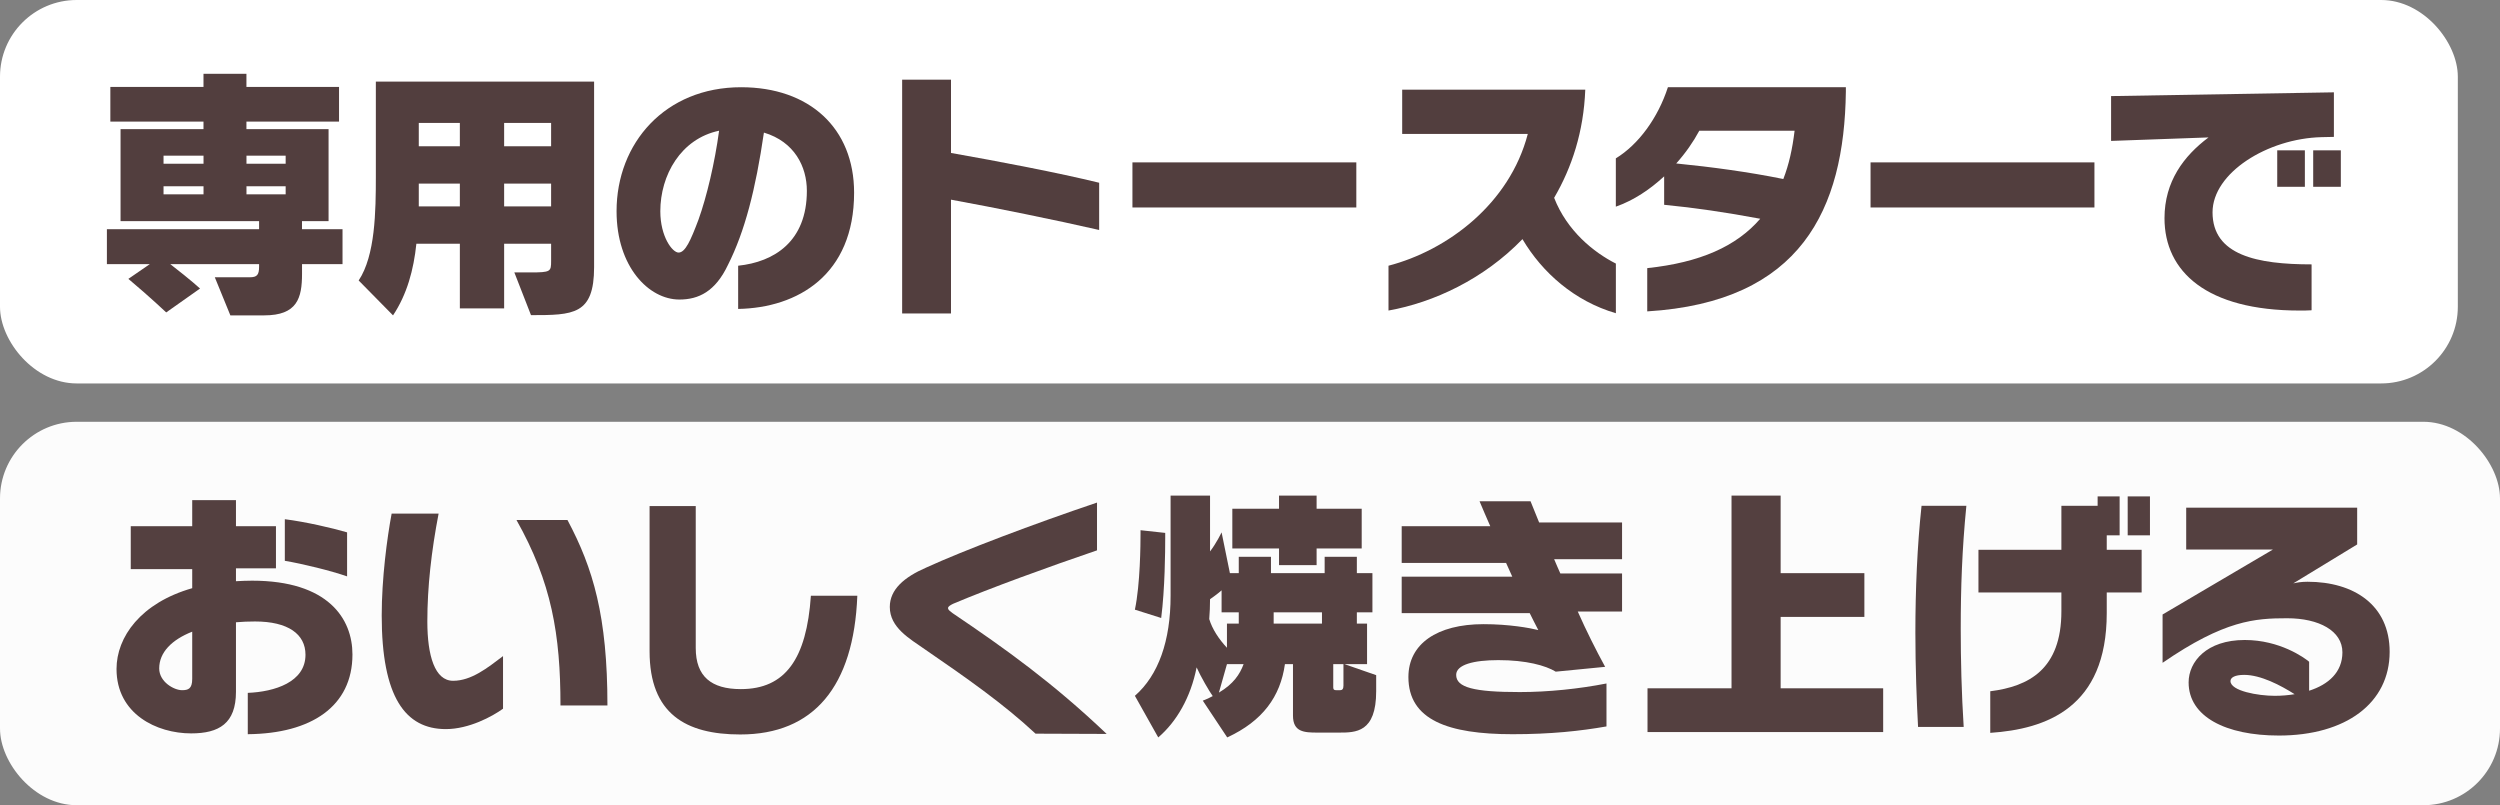
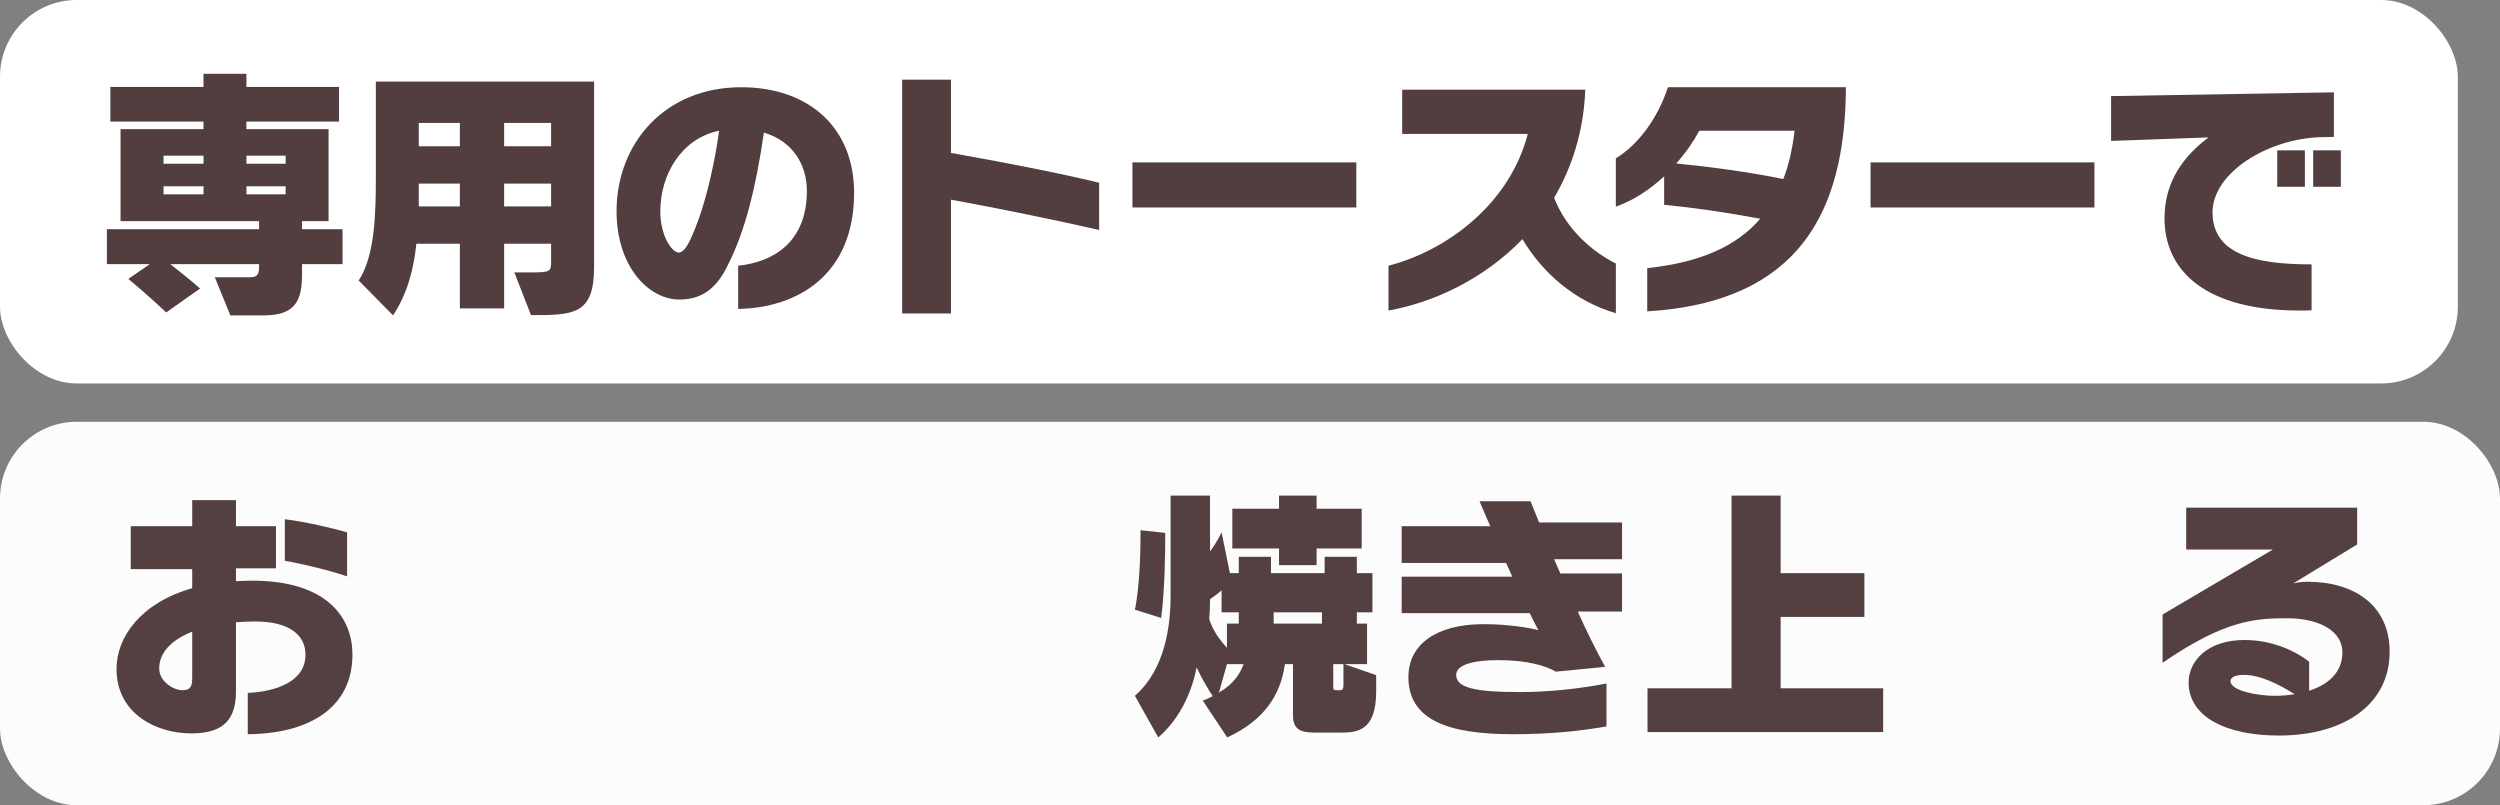
<svg xmlns="http://www.w3.org/2000/svg" id="_レイヤー_2" data-name="レイヤー 2" viewBox="0 0 652 210">
  <rect x="0" y="0" width="652" height="210" fill="#808080" stroke="none" />
  <defs>
    <style>
      .cls-1 {
        fill: #fff;
      }

      .cls-2 {
        fill: #523e3e;
      }

      .cls-3 {
        opacity: .97;
      }

      .cls-4 {
        isolation: isolate;
      }
    </style>
  </defs>
  <g id="BUNS">
    <g>
      <g id="_グループ_31129" data-name="グループ 31129">
        <rect id="_長方形_9051-2" data-name="長方形 9051-2" class="cls-1" x="0" width="641" height="100" rx="20" ry="20" />
        <g id="_専用のトースターで" data-name="専用のトースターで" class="cls-4">
          <g class="cls-4">
            <path class="cls-2" d="m78.77,68.88v2.52c0,6.37-1.26,10.85-9.87,10.85h-8.82l-4.06-9.94h9.17c1.82,0,2.38-.63,2.38-2.73v-.7h-23.17c5.6,4.34,7.77,6.37,7.77,6.37l-8.82,6.23s-4.2-3.99-9.87-8.75l5.6-3.85h-11.2v-9.1h39.69v-2.1H31.44v-24.01h21.63v-1.96h-24.29v-9.03h24.29v-3.43h11.2v3.43h24.15v9.03h-24.15v1.96h21.42v24.01h-6.93v2.1h10.57v9.1h-10.57Zm-25.69-28.28h-10.43v2.1h10.43v-2.1Zm0,7.98h-10.43v2.1h10.43v-2.1Zm21.42-7.98h-10.22v2.1h10.22v-2.1Zm0,7.98h-10.22v2.1h10.22v-2.1Z" />
            <path class="cls-2" d="m138.48,82.18l-4.34-11.13h4.13c5.39,0,5.46-.21,5.46-3.01v-4.48h-12.25v16.87h-11.55v-16.87h-11.34c-.7,6.79-2.45,13.23-6.09,18.69l-8.96-9.1c4.34-6.51,4.48-18.06,4.48-27.16v-24.71h56.92v48.38c0,12.46-5.39,12.53-16.45,12.53Zm-18.55-50.12h-10.71v6.09h10.71v-6.09Zm0,15.82h-10.71v5.95h10.71v-5.95Zm23.8-15.82h-12.25v6.09h12.25v-6.09Zm0,15.82h-12.25v5.95h12.25v-5.95Z" />
            <path class="cls-2" d="m192.51,80.57v-11.27c9.38-.98,17.92-6.3,17.92-19.53,0-6.3-3.22-12.81-11.2-15.19-2.17,14.84-4.97,25.76-9.38,34.51-3.29,6.93-7.63,9.03-12.67,9.03-7.98,0-16.38-8.54-16.38-23.03,0-17.78,12.67-32.34,32.48-32.34,17.78,0,29.47,10.64,29.47,27.51,0,21.42-14.7,30.03-30.24,30.31Zm-20.3-25.48c0,6.65,3.15,10.78,4.76,10.78,1.75,0,3.15-3.15,5.18-8.54,2.17-6.02,4.27-14.91,5.39-23.24-10.01,2.1-15.33,11.62-15.33,21Z" />
            <path class="cls-2" d="m248.02,52.08v29.68h-12.74V20.78h12.74v19.11c12.67,2.24,27.72,5.11,38.64,7.77v12.32c-11.27-2.59-27.16-5.81-38.64-7.91Z" />
            <path class="cls-2" d="m295.34,54.11v-11.76h58.39v11.76h-58.39Z" />
            <path class="cls-2" d="m397.05,62.37c-10.08,10.43-23.17,16.52-34.93,18.62v-11.69c15.33-3.99,31.57-16.1,36.33-34.37h-32.76v-11.55h47.75c-.42,10.99-3.5,20.3-8.12,28.21,3.36,8.61,10.29,14.21,16.1,17.15v12.95c-10.78-3.15-19.18-10.57-24.36-19.32Z" />
            <path class="cls-2" d="m429.6,81.2v-11.27c13.79-1.47,23.24-5.67,29.47-12.88-9.03-1.68-17.08-2.87-25.06-3.64v-7.42c-3.64,3.36-7.84,6.23-12.6,7.91v-12.6c5.95-3.64,10.99-10.57,13.58-18.55h46.41v1.19c-.42,30.59-11.62,54.82-51.8,57.27Zm13.58-47.11c-1.54,2.87-3.57,5.81-6.02,8.54,9.17.91,19.04,2.24,27.93,4.06,1.47-3.78,2.38-7.91,2.94-12.6h-24.85Z" />
            <path class="cls-2" d="m487.84,54.11v-11.76h58.39v11.76h-58.39Z" />
            <path class="cls-2" d="m605.45,35.77c-14.07.35-28.42,9.31-28.42,19.6,0,11.2,11.62,13.58,25.83,13.58v11.97c-1.05.07-2.1.07-3.15.07-24.22,0-35.21-10.15-35.21-24.08,0-9.59,5.04-16.24,11.48-21.07l-25.41.91v-11.69l58.11-.98v11.62l-3.22.07Zm-11.55,12.95v-9.52h7.21v9.52h-7.21Zm9.38,0v-9.52h7.21v9.52h-7.21Z" />
          </g>
        </g>
      </g>
      <g id="_グループ_31128" data-name="グループ 31128" class="cls-3">
        <rect id="_長方形_9051" data-name="長方形 9051" class="cls-1" x="0" y="110" width="652" height="100" rx="20" ry="20" />
        <g id="_おいしく焼き上げる" data-name="おいしく焼き上げる" class="cls-4">
          <g class="cls-4">
            <path class="cls-2" d="m64.62,191.48v-10.78c7-.28,15.05-2.8,15.05-9.94,0-5.39-4.55-8.68-13.16-8.68-1.68,0-3.43.07-4.97.21v18.13c0,8.26-4.41,10.85-11.69,10.85-8.96,0-19.46-5.04-19.46-16.8,0-8.33,6.3-17.22,19.74-21.07v-4.97h-16.03v-11.2h16.03v-6.79h11.41v6.79h10.43v10.99h-10.43v3.36c1.4-.07,2.73-.14,4.2-.14,19.88,0,26.18,9.94,26.18,19.25,0,13.51-10.71,20.65-27.3,20.79Zm-14.49-26.74c-5.32,2.1-8.61,5.39-8.61,9.59,0,3.5,3.85,5.67,5.95,5.67,1.61,0,2.66-.35,2.66-2.94v-12.32Zm24.15-18.48v-10.85c5.46.7,12.18,2.24,16.24,3.43v11.48c-4.2-1.47-11.62-3.29-16.24-4.06Z" />
-             <path class="cls-2" d="m116.28,190.15c-10.57,0-16.73-8.33-16.73-29.61,0-9.73,1.4-20.23,2.59-26.6h12.25c-1.89,9.8-2.94,19.18-2.94,28.14s1.96,15.47,6.72,15.47,8.96-3.36,13.02-6.44v13.72c-2.8,2.03-8.89,5.32-14.91,5.32Zm29.89-6.16c0-18.48-2.31-32.13-11.48-48.38h13.3c6.72,12.6,10.43,25.13,10.43,48.38h-12.25Z" />
-             <path class="cls-2" d="m193.07,191.55c-14.21,0-23.66-5.39-23.66-21.7v-37.87h12.04v37.03c0,7.42,4.06,10.71,11.76,10.71,11.62,0,17.15-7.91,18.27-24.36h12.11c-.91,23.73-11.41,36.19-30.52,36.19Z" />
-             <path class="cls-2" d="m270.07,191.34c-8.33-7.77-18.13-14.63-28.84-21.98-3.99-2.8-9.17-5.67-9.17-11.06,0-4.55,3.71-7.77,9.52-10.29,9.8-4.48,27.93-11.34,44.52-16.94v12.46c-12.53,4.27-27.93,9.87-37.52,13.93-.7.35-1.33.7-1.33,1.12,0,.56.7.91,1.19,1.33,14,9.45,26.18,18.2,40.18,31.5l-18.55-.07Z" />
            <path class="cls-2" d="m349.18,191.06h-5.6c-3.43,0-6.37-.14-6.37-4.41v-13.44h-2.1c-1.19,8.47-5.81,14.84-15.05,19.11l-6.37-9.59c.98-.35,1.82-.77,2.59-1.19-.91-1.26-3.15-5.11-4.2-7.49-1.54,7.84-5.25,14.21-10.01,18.27l-6.09-10.85c6.16-5.39,9.31-14.35,9.31-26.04v-26.18h10.29v14.56c1.68-2.17,3.01-4.97,3.01-4.97l2.17,10.64h2.31v-4.27h8.4v4.27h14v-4.27h8.4v4.27h4.06v10.22h-4.06v2.94h2.66v10.57h-5.88l8.26,2.87v4.2c0,10.78-5.32,10.78-9.73,10.78Zm-46.34-29.89l-6.86-2.17c1.4-6.65,1.47-17.01,1.47-19.95v-.77l6.44.7v1.26c0,3.5-.07,13.3-1.05,20.93Zm20.23-1.47h-4.48v-5.74s-.98.91-3.01,2.31c0,1.82-.07,3.36-.21,5.18.77,2.59,2.52,5.25,4.62,7.49v-6.3h3.08v-2.94Zm-3.08,13.51l-2.1,7.42c3.78-2.24,5.46-4.76,6.44-7.42h-4.34Zm23.38-30.17v4.34h-9.8v-4.34h-12.18v-10.36h12.18v-3.43h9.8v3.43h11.76v10.36h-11.76Zm1.4,16.66h-12.6v2.94h12.6v-2.94Zm5.6,13.51h-2.66v6.02c0,.77.42.77.84.77h.98c.56,0,.84-.35.84-1.19v-5.6Z" />
            <path class="cls-2" d="m411.48,159.49c2.24,5.04,4.69,9.94,7.14,14.42l-12.88,1.26c-2.66-1.61-7.7-3.01-14.98-3.01-6.44,0-10.99,1.19-10.99,3.85,0,3.29,4.62,4.48,16.59,4.48,7.42,0,15.47-.84,22.61-2.24v11.2c-6.79,1.19-14.42,2.03-24.5,2.03-16.8,0-27.16-3.71-27.16-14.91,0-8.61,7.42-13.79,19.6-13.79,6.65,0,12.04.98,14.28,1.54-.7-1.4-1.47-2.8-2.24-4.41h-33.39v-9.52h28.84c-.56-1.19-1.05-2.38-1.61-3.57h-27.23v-9.59h23.1c-.98-2.24-1.96-4.48-2.8-6.51h13.3c.7,1.75,1.47,3.64,2.24,5.53h21.63v9.59h-17.71c.56,1.26,1.05,2.52,1.61,3.71h16.1v9.94h-11.55Z" />
            <path class="cls-2" d="m429.67,190.92v-11.41h21.91v-50.26h12.81v20.23h21.84v11.41h-21.84v18.62h26.74v11.41h-61.47Z" />
-             <path class="cls-2" d="m511.36,163.97c0,8.19.21,16.73.77,25.62h-11.9c-.35-6.51-.7-15.4-.7-24.57,0-11.27.49-22.68,1.61-33.11h11.69c-1.12,11.34-1.47,21.35-1.47,32.06Zm38.08-9.45v5.39c0,24.71-15.82,30.24-30.38,31.22v-10.85c10.08-1.26,18.55-5.74,18.55-20.86v-4.9h-21.63v-11.13h21.63v-11.48h9.45v-2.45h5.74v10.15h-3.36v3.78h9.1v11.13h-9.1Zm5.46-14.91v-10.15h5.81v10.15h-5.81Z" />
            <path class="cls-2" d="m594.31,191.83c-13.79,0-23.52-4.9-23.52-13.86,0-5.39,4.69-11.06,14.63-11.06,9.17,0,15.54,4.62,16.8,5.67v7.56c5.04-1.61,8.68-4.83,8.68-10.01,0-5.6-6.09-8.89-14.42-8.89s-16.31.49-32.48,11.62v-12.6l28.77-16.94h-22.61v-10.92h44.59v9.59l-16.66,10.15c.98-.21,2.1-.42,3.71-.42,12.11,0,21.42,6.09,21.42,18.27,0,13.37-11.41,21.84-28.91,21.84Zm-9.03-15.82c-2.45,0-3.57.7-3.57,1.61,0,2.59,7.21,3.85,11.55,3.85,1.75,0,3.43-.14,5.18-.42-3.64-2.31-8.82-5.04-13.16-5.04Z" />
          </g>
        </g>
      </g>
    </g>
  </g>
</svg>